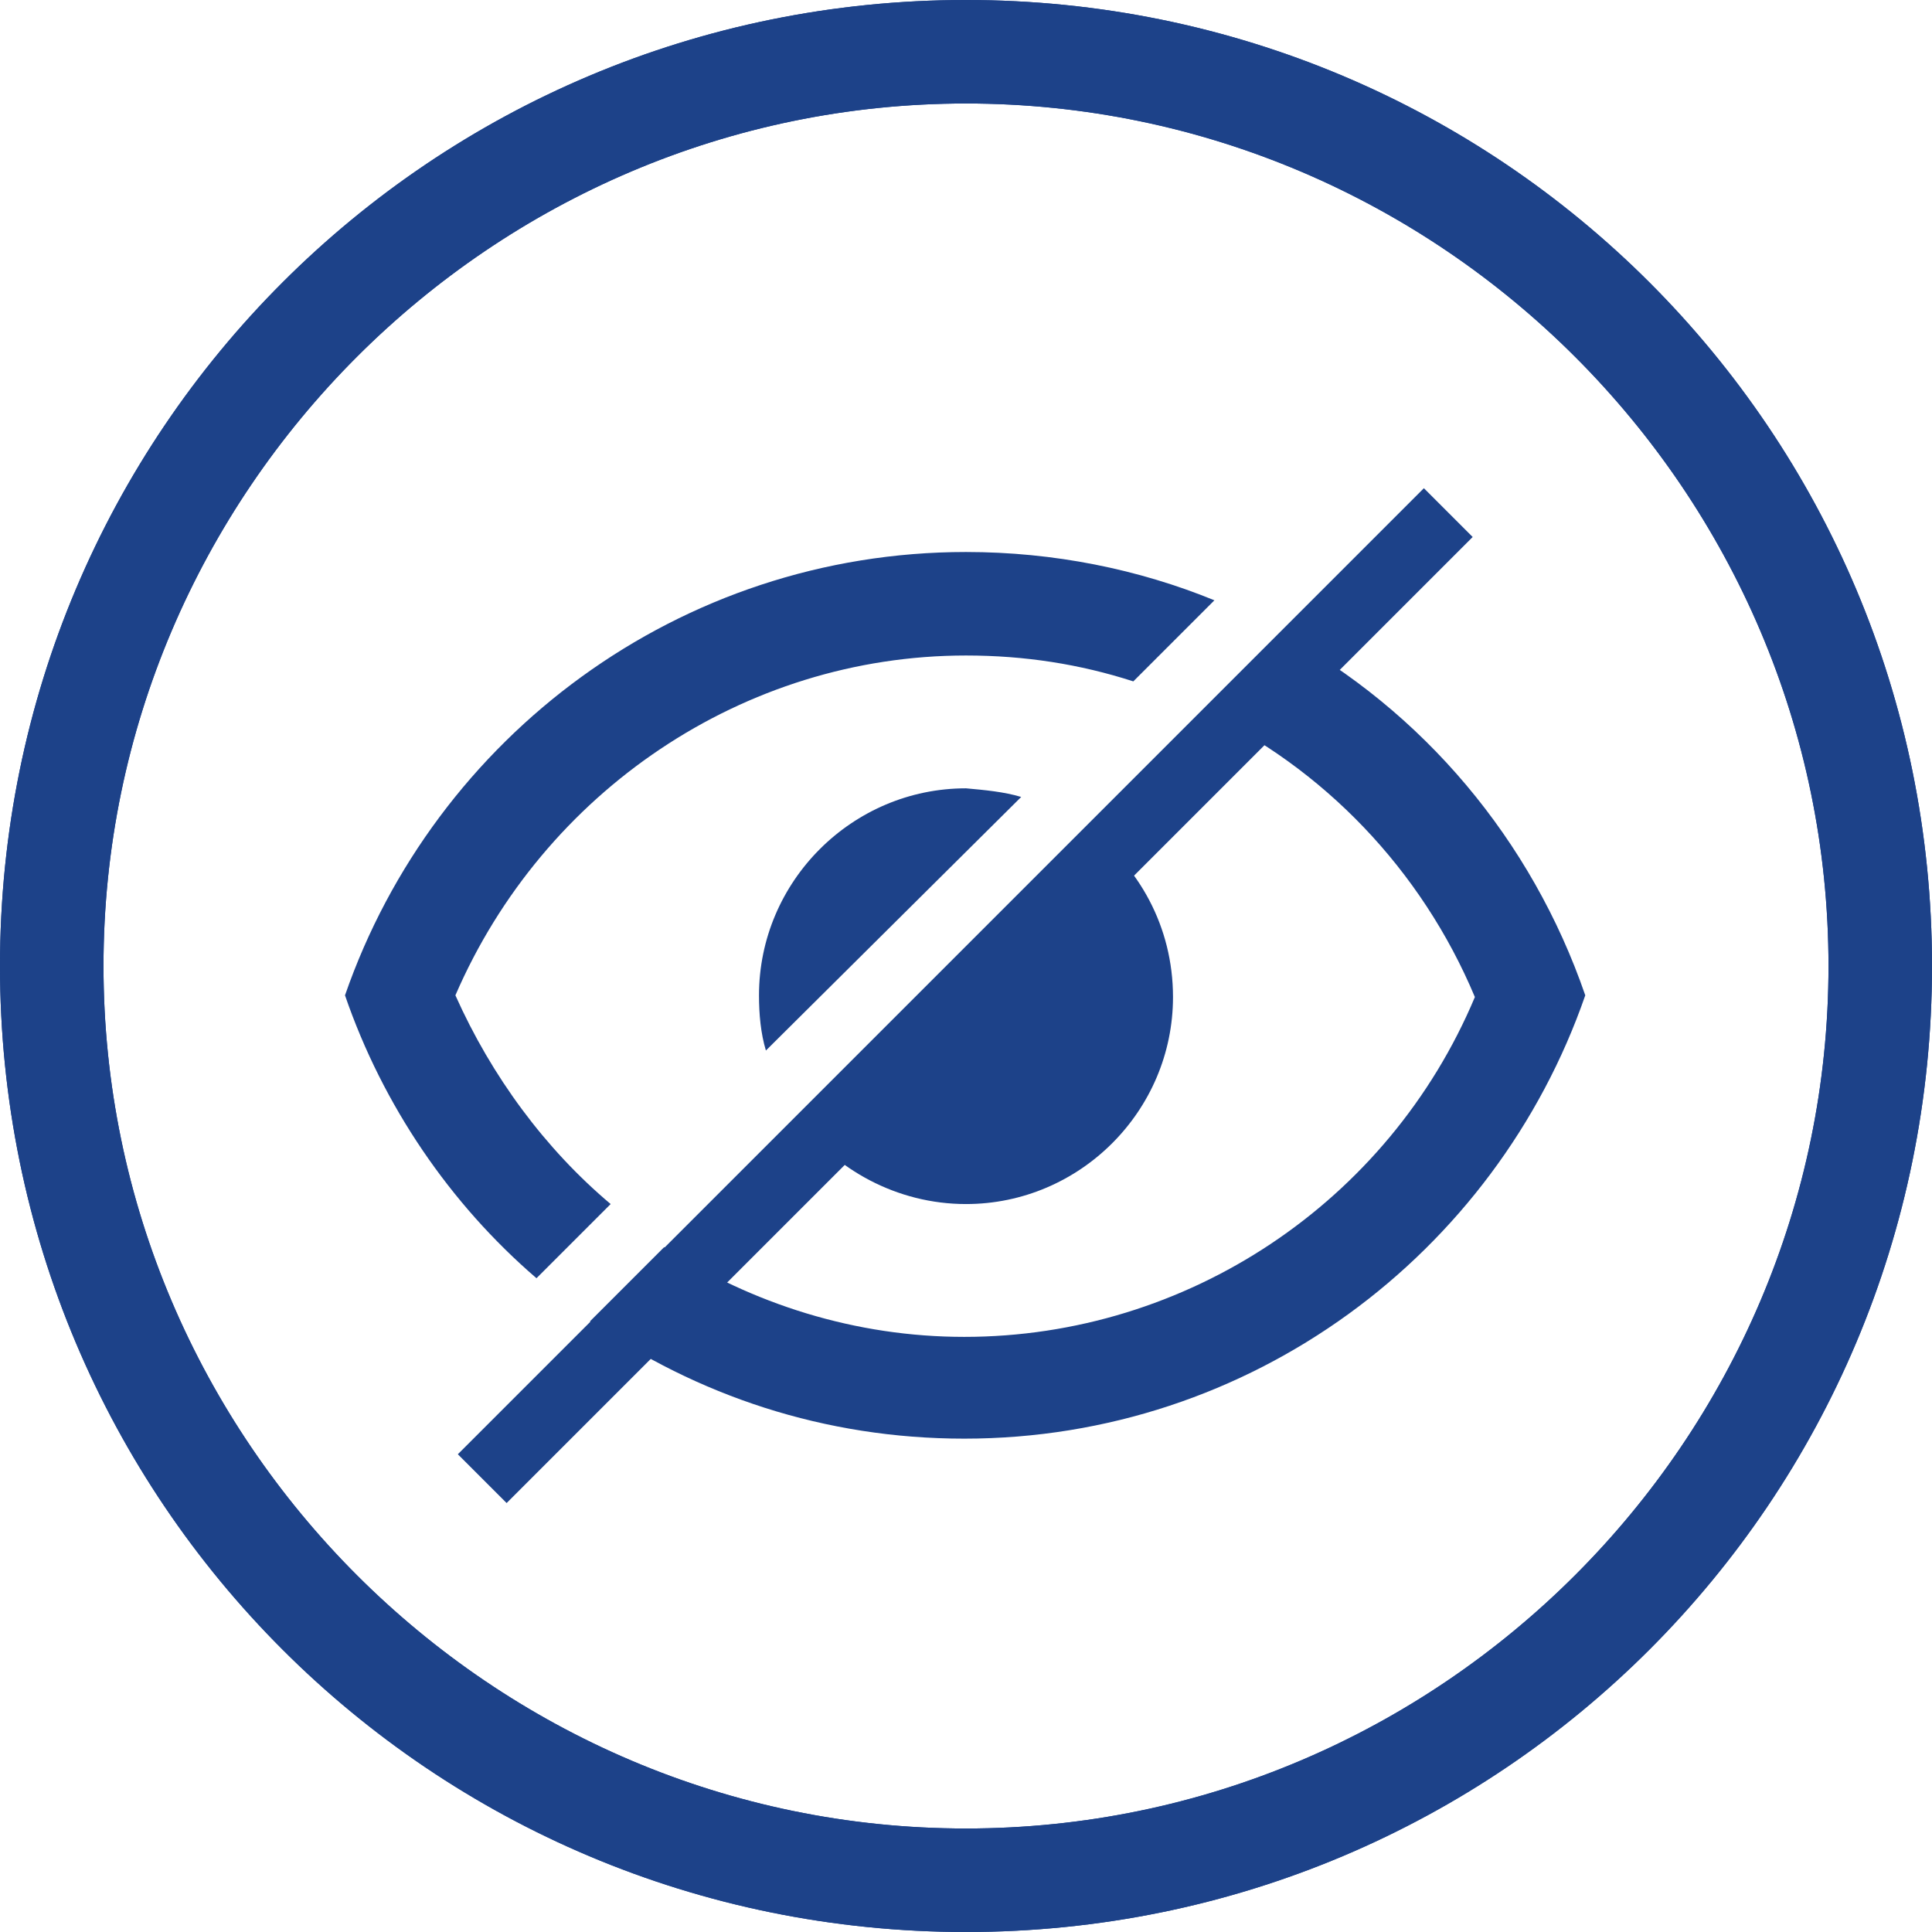
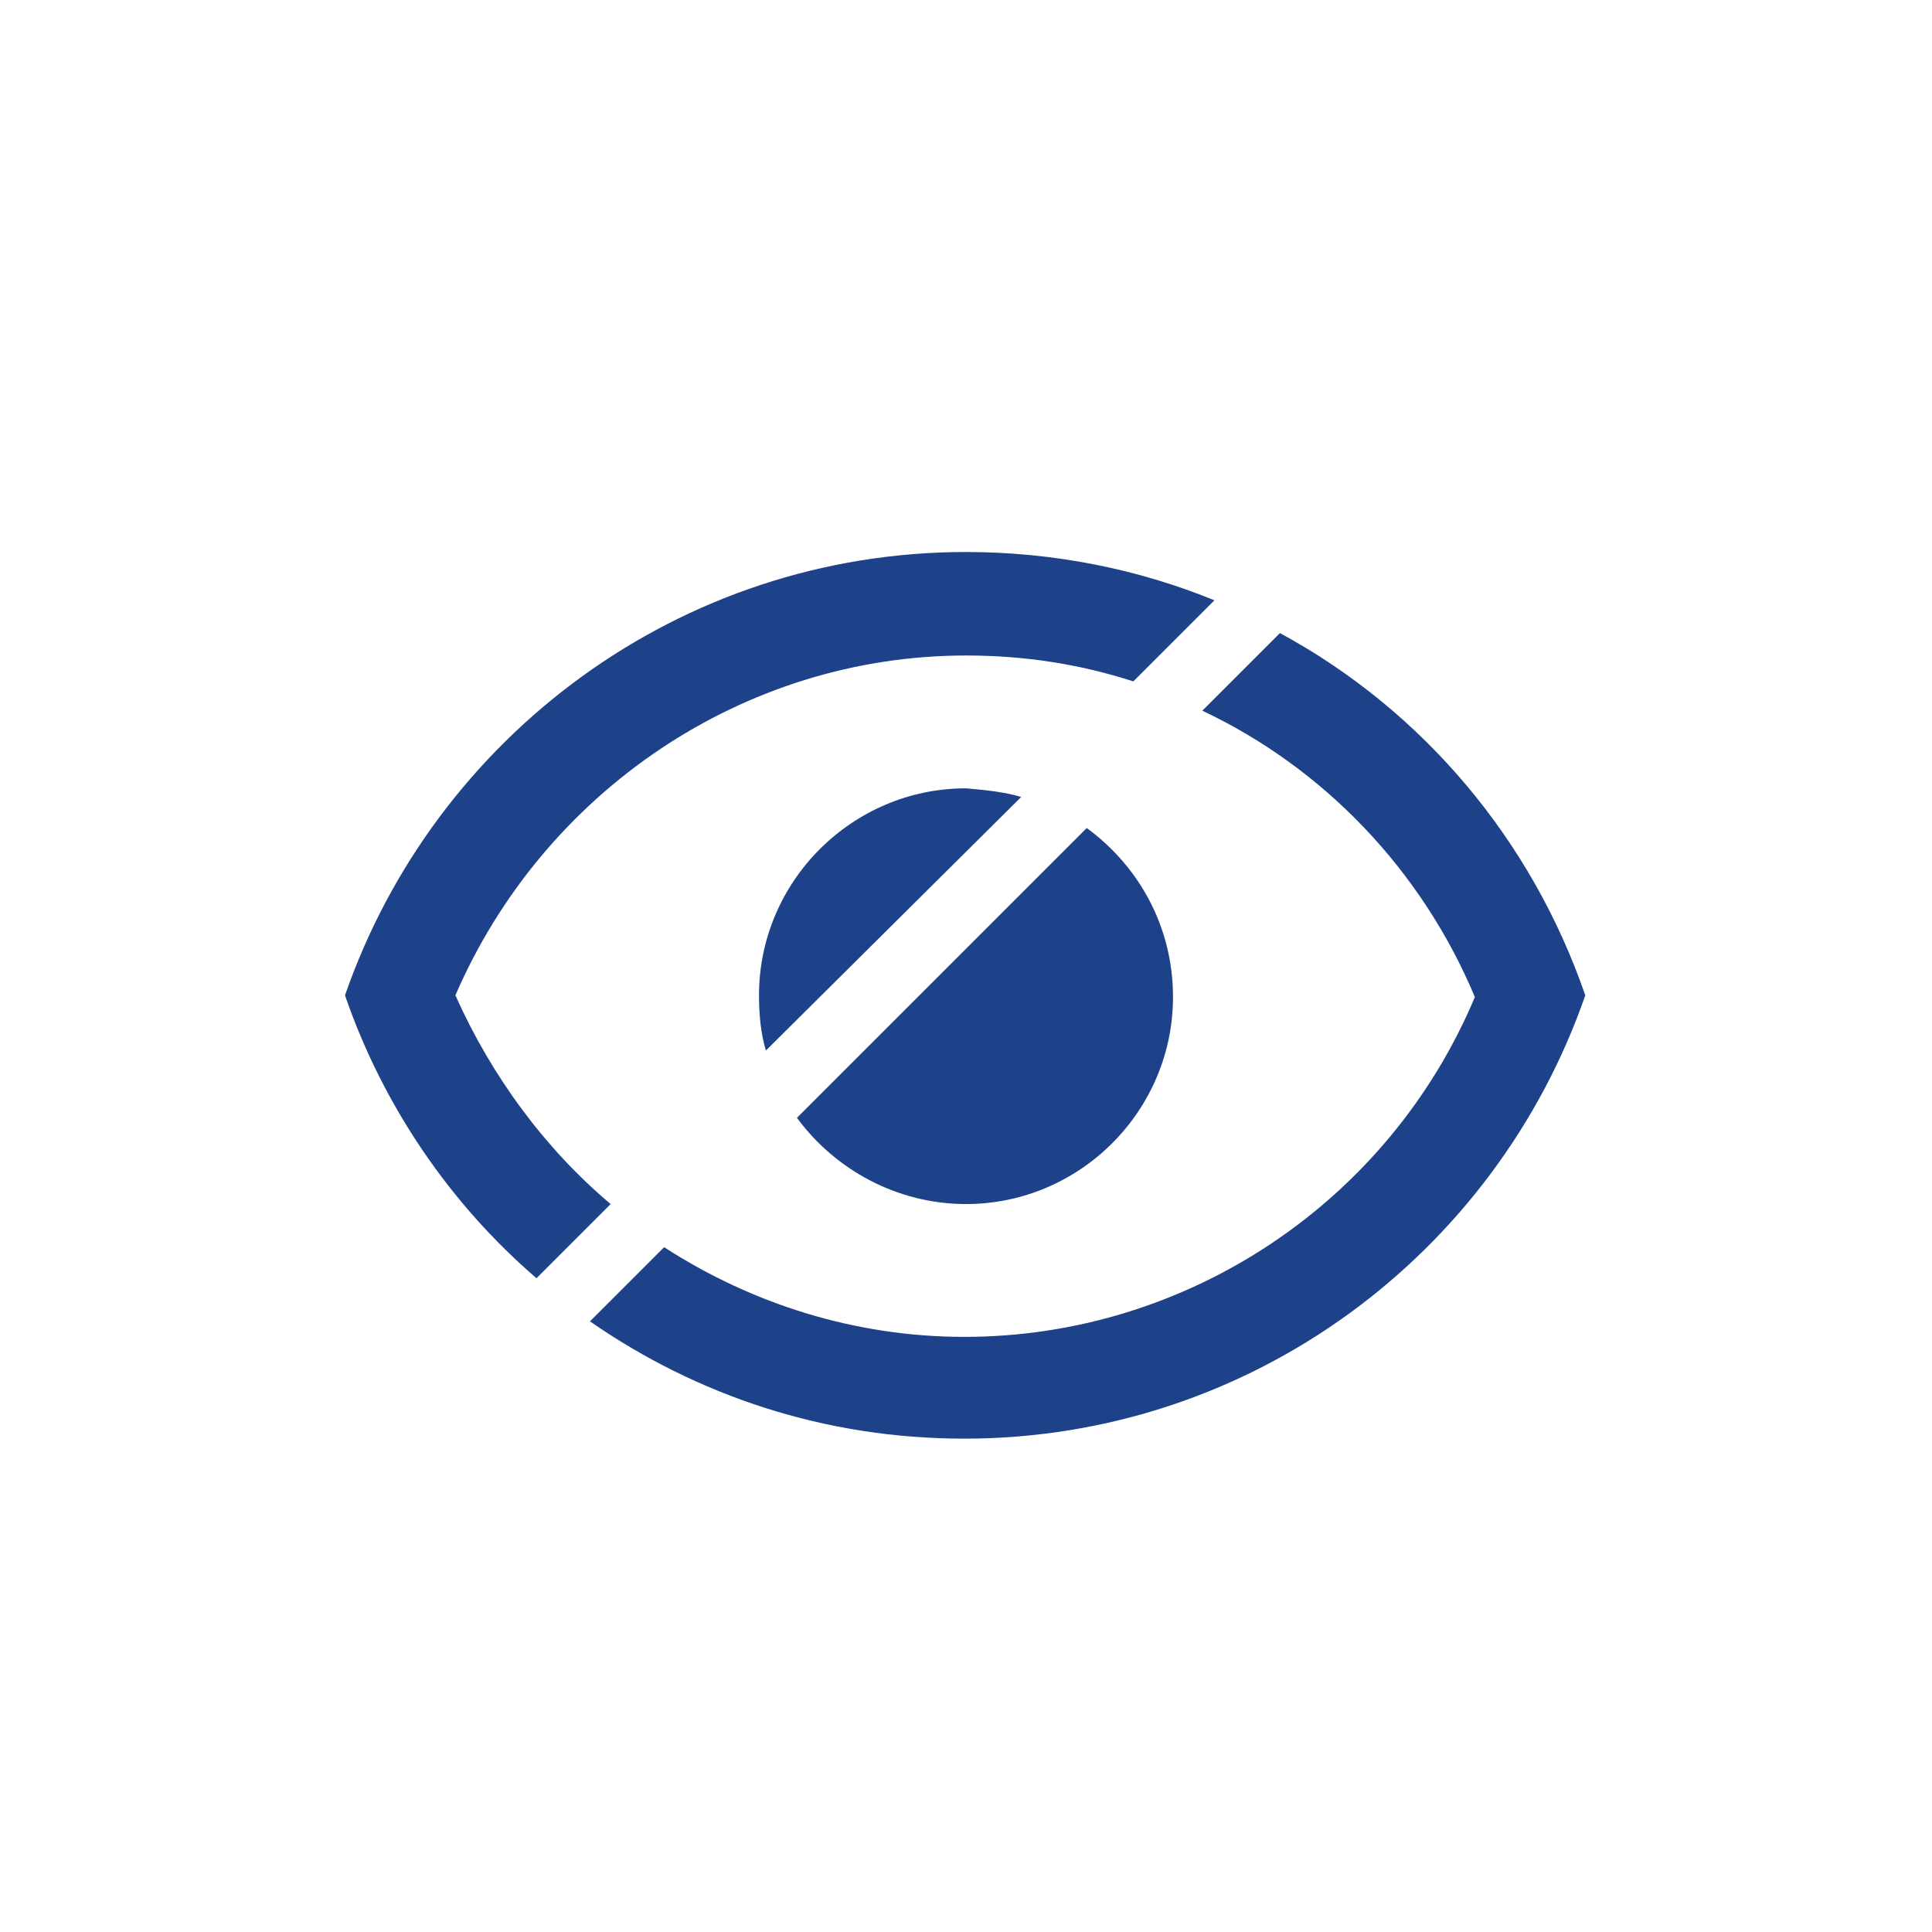
<svg xmlns="http://www.w3.org/2000/svg" width="238" height="238" xml:space="preserve" overflow="hidden">
  <g transform="translate(-584 -304)">
-     <path d="M703 316.75C761.438 316.75 809.25 364.562 809.25 423 809.25 481.438 761.438 529.25 703 529.25 644.562 529.25 596.75 481.438 596.75 423 596.75 364.562 644.562 316.75 703 316.75L703 316.75ZM703 304C637.125 304 584 357.125 584 423 584 488.875 637.125 542 703 542 768.875 542 822 488.875 822 423 822 357.125 768.875 304 703 304L703 304Z" fill="#1D4289" />
    <path d="M741.675 381.987 732.112 391.55C746.987 398.562 759.1 411.1 765.688 426.825 755.062 452.112 730.2 468.688 702.787 468.688 689.4 468.688 676.65 464.65 665.812 457.638L656.675 466.775C669.85 475.913 685.575 481.225 702.787 481.225 738.062 481.225 768.237 458.487 779.287 426.612 772.7 407.487 759.312 391.55 741.675 381.987ZM703 372C667.725 372 637.55 394.737 626.5 426.612 631.175 440.212 639.463 452.325 650.088 461.462L659.225 452.325C651.15 445.525 644.562 436.6 640.1 426.612 650.938 401.538 675.588 384.75 703 384.75 710.225 384.75 717.025 385.812 723.612 387.938L733.6 377.95C724.25 374.125 713.838 372 703 372Z" fill="#1D4289" />
-     <path d="M640.4 483.147 759.406 364.141 765.417 370.152 646.41 489.158Z" fill="#1D4289" />
    <path d="M709.8 402.175 678.35 433.413C677.713 431.288 677.5 428.95 677.5 426.612 677.5 412.587 688.975 401.112 703 401.112 705.338 401.325 707.675 401.538 709.8 402.175Z" fill="#1D4289" />
    <path d="M728.5 426.825C728.5 440.85 717.025 452.325 703 452.325 694.5 452.325 686.85 448.075 682.175 441.7L717.875 406C724.25 410.675 728.5 418.112 728.5 426.825Z" fill="#1D4289" />
-     <path d="M703 316.75C761.438 316.75 809.25 364.562 809.25 423 809.25 481.438 761.438 529.25 703 529.25 644.562 529.25 596.75 481.438 596.75 423 596.75 364.562 644.562 316.75 703 316.75L703 316.75ZM703 304C637.125 304 584 357.125 584 423 584 488.875 637.125 542 703 542 768.875 542 822 488.875 822 423 822 357.125 768.875 304 703 304L703 304Z" fill="#1D4289" />
  </g>
</svg>